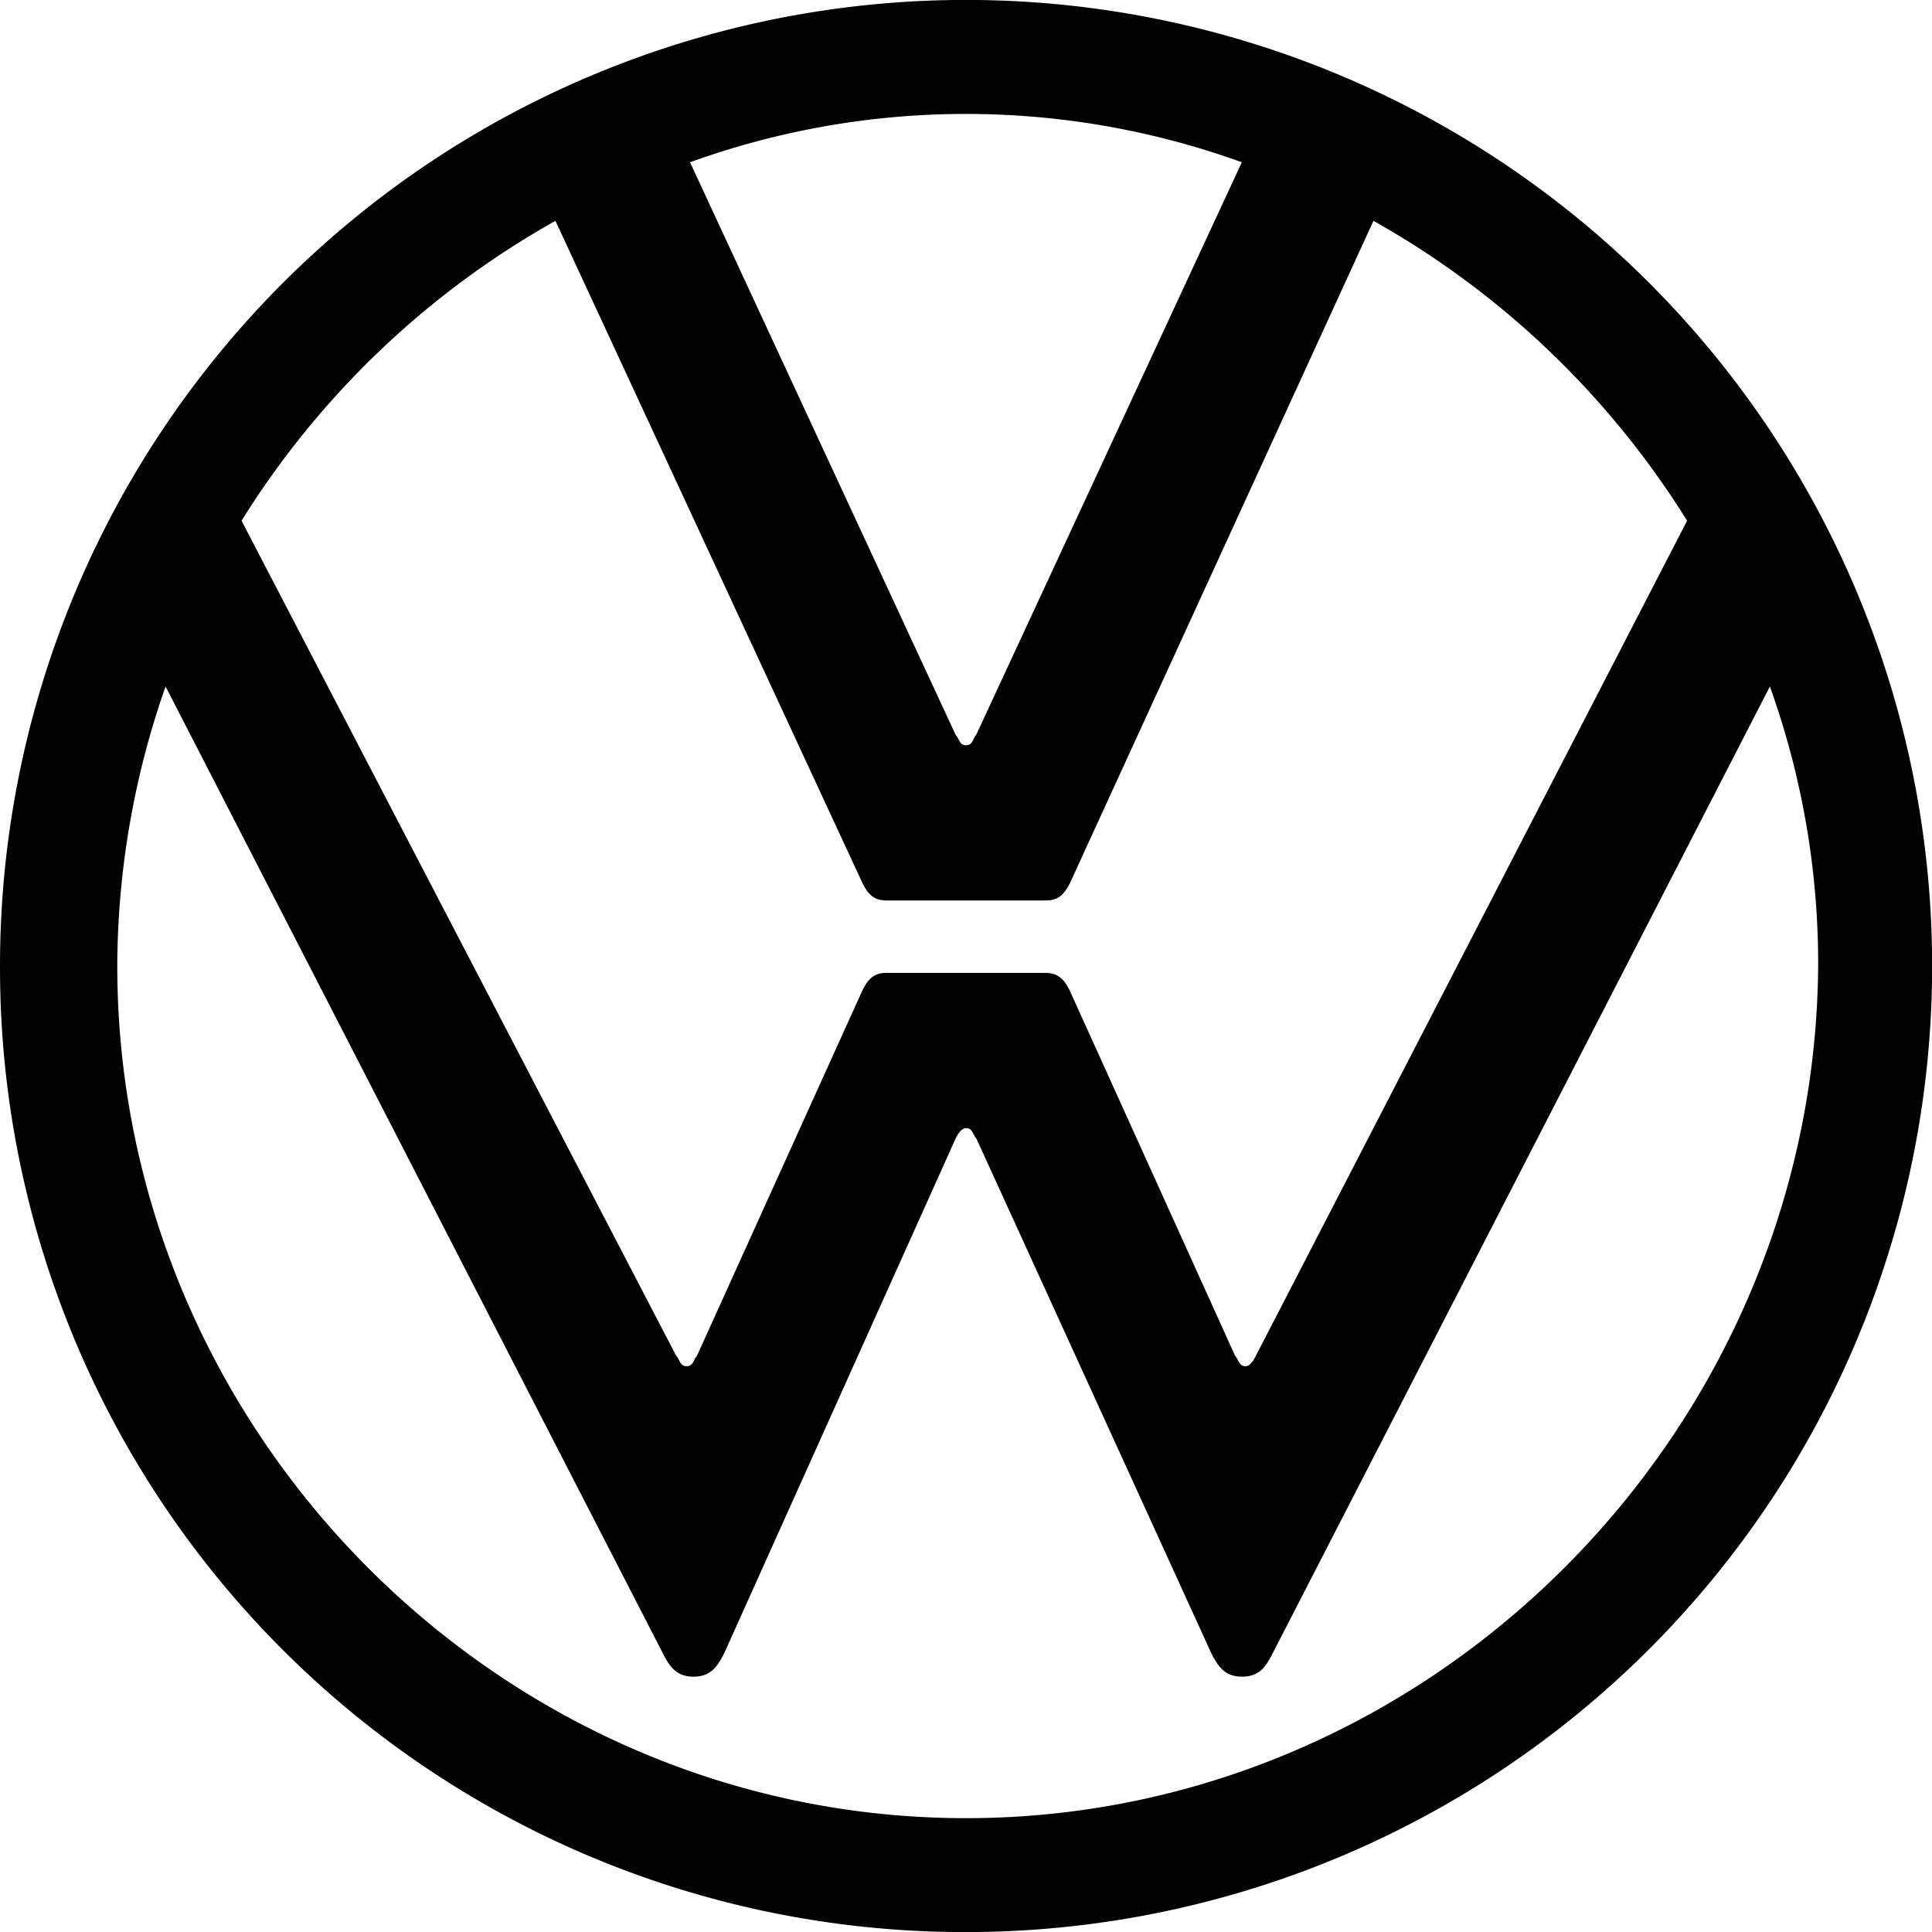
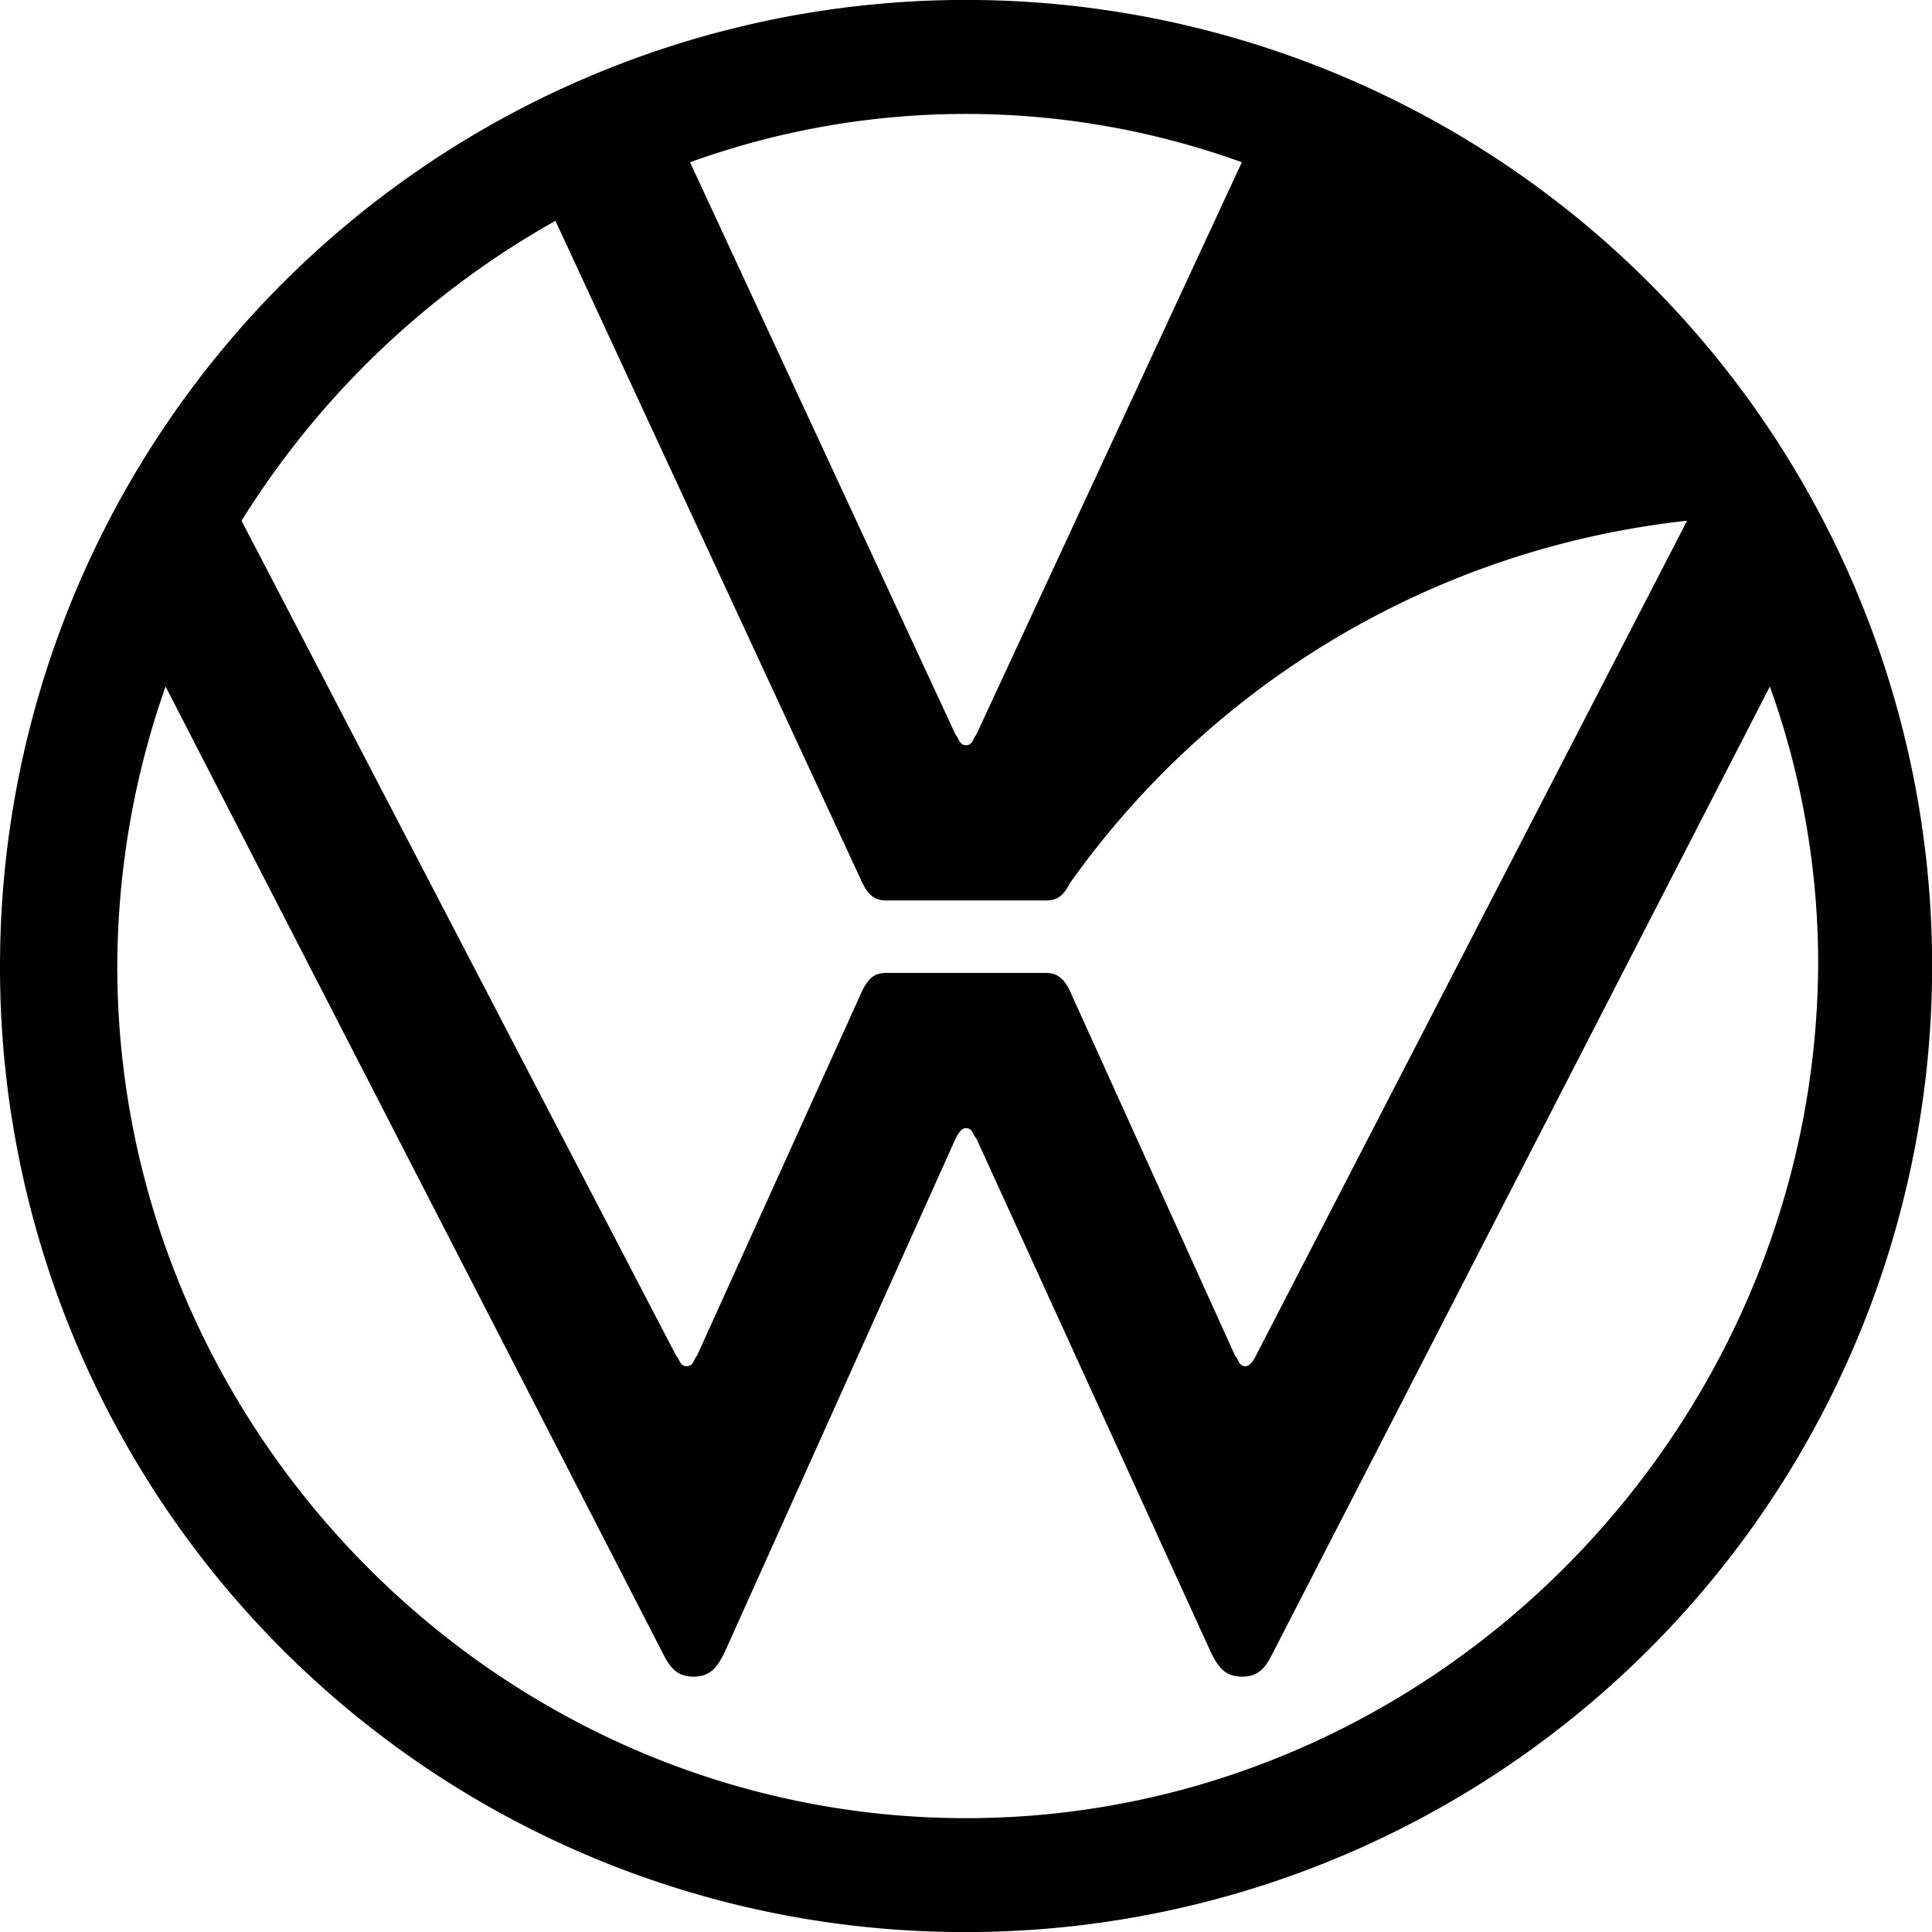
<svg xmlns="http://www.w3.org/2000/svg" id="Capa_1" data-name="Capa 1" viewBox="0 0 285.64 285.64">
  <defs>
    <style>.cls-1{fill:#020101;}</style>
  </defs>
-   <path class="cls-1" d="M146.22,271.82c-68.86,0-125.48-57.13-125.48-126a125.61,125.61,0,0,1,7.14-41.31l73.46,142.82c1,2,2,3.57,4.59,3.57s3.57-1.53,4.59-3.57l34.17-76q.76-1.53,1.53-1.53c1,0,1,1,1.53,1.53l34.69,76c1,2,2,3.57,4.59,3.57s3.57-1.53,4.59-3.57l73.45-142.82a121.14,121.14,0,0,1,7.14,41.31C271.7,214.69,215.08,271.82,146.22,271.82Zm0-158.63c-1,0-1-1-1.53-1.53L105.42,27A120,120,0,0,1,187,27l-39.28,84.67C147.24,112.17,147.24,113.19,146.22,113.19ZM104.91,205c-1,0-1-1-1.53-1.53L39.11,80A129.08,129.08,0,0,1,85.52,35.66l45.4,97.93c1,2,2,2.55,3.57,2.55H158c1.53,0,2.55-.51,3.58-2.55l44.88-97.93A129,129,0,0,1,252.83,80L189.07,203.47q-.76,1.53-1.53,1.53c-1,0-1-1-1.53-1.53L161.53,149.4c-1-2-2.05-2.55-3.58-2.55H134.49c-1.53,0-2.55.51-3.57,2.55l-24.48,54.07C105.93,204,105.93,205,104.91,205Zm41.31,83.66A142.83,142.83,0,1,0,3.4,145.83,142.59,142.59,0,0,0,146.22,288.66Z" transform="translate(-3.4 -3.01)" />
+   <path class="cls-1" d="M146.22,271.82c-68.86,0-125.48-57.13-125.48-126a125.61,125.61,0,0,1,7.14-41.31l73.46,142.82c1,2,2,3.57,4.59,3.57s3.57-1.53,4.59-3.57l34.17-76q.76-1.53,1.53-1.53c1,0,1,1,1.53,1.53l34.69,76c1,2,2,3.57,4.59,3.57s3.57-1.53,4.59-3.57l73.45-142.82a121.14,121.14,0,0,1,7.14,41.31C271.7,214.69,215.08,271.82,146.22,271.82Zm0-158.63c-1,0-1-1-1.53-1.53L105.42,27A120,120,0,0,1,187,27l-39.28,84.67C147.24,112.17,147.24,113.19,146.22,113.19ZM104.91,205c-1,0-1-1-1.53-1.53L39.11,80A129.08,129.08,0,0,1,85.52,35.66l45.4,97.93c1,2,2,2.55,3.57,2.55H158c1.53,0,2.55-.51,3.58-2.55A129,129,0,0,1,252.83,80L189.07,203.47q-.76,1.53-1.53,1.53c-1,0-1-1-1.53-1.53L161.53,149.4c-1-2-2.05-2.55-3.58-2.55H134.49c-1.53,0-2.55.51-3.57,2.55l-24.48,54.07C105.93,204,105.93,205,104.91,205Zm41.31,83.66A142.83,142.83,0,1,0,3.4,145.83,142.59,142.59,0,0,0,146.22,288.66Z" transform="translate(-3.4 -3.01)" />
</svg>